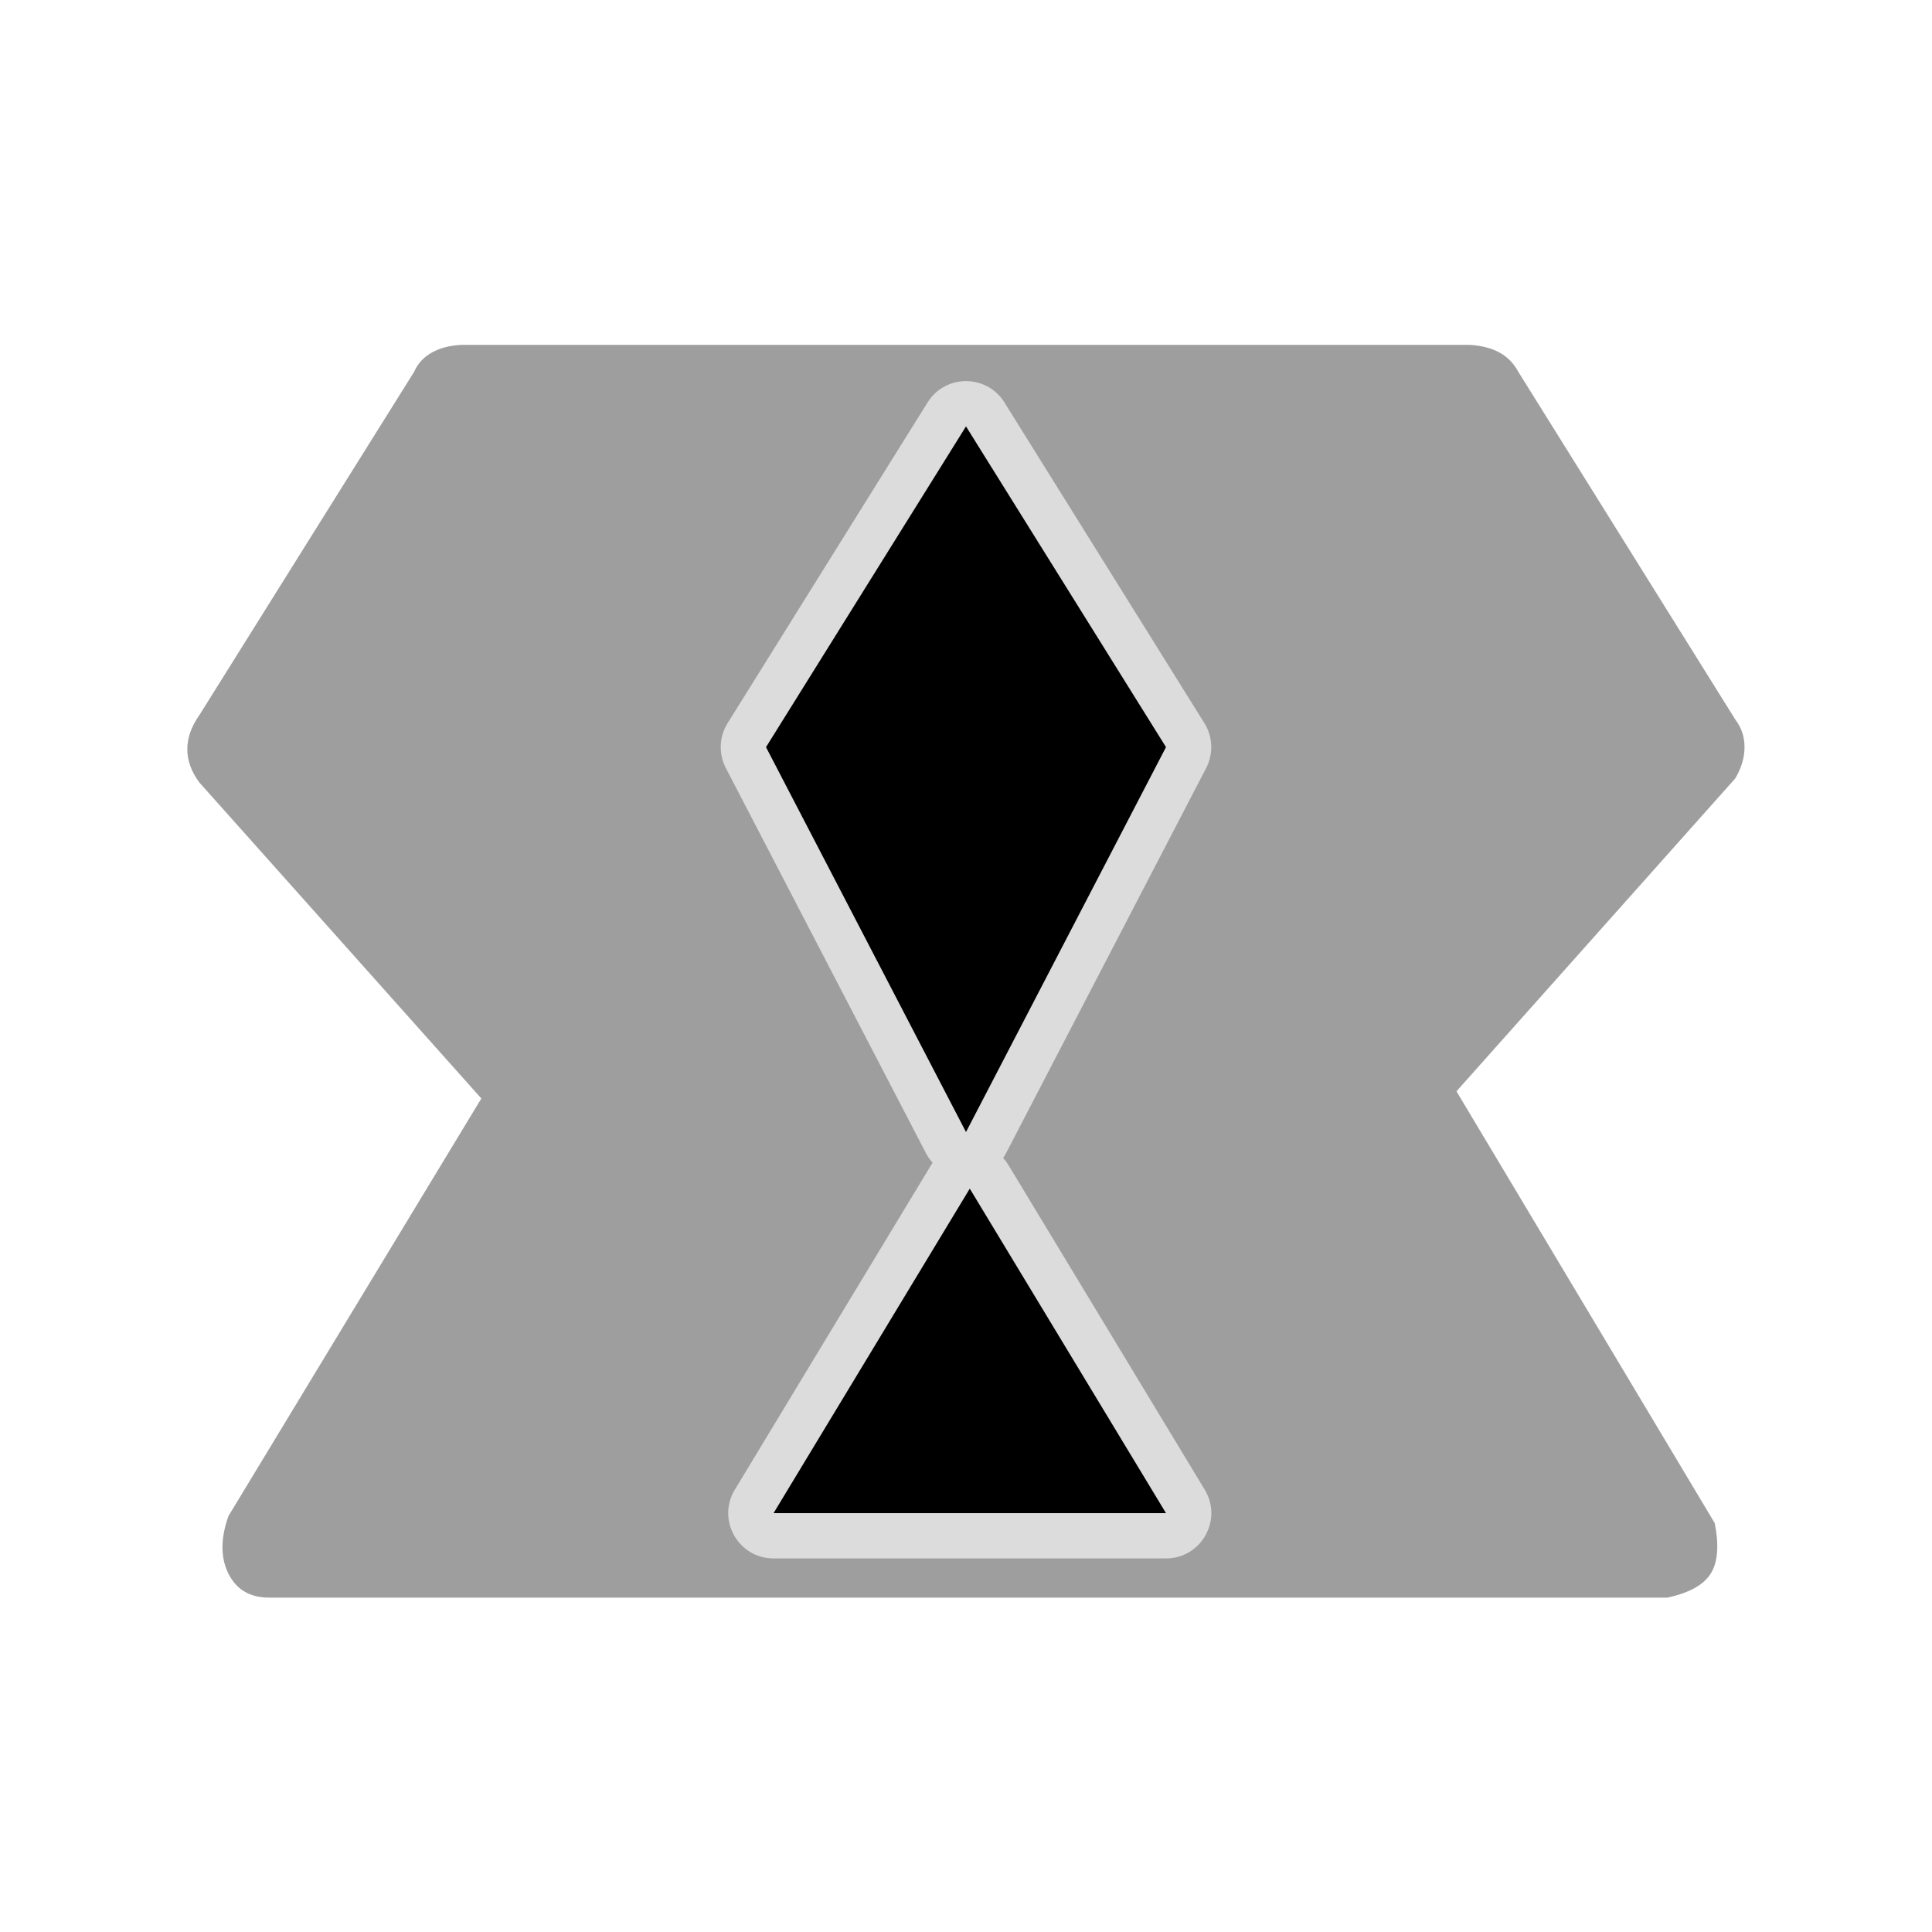
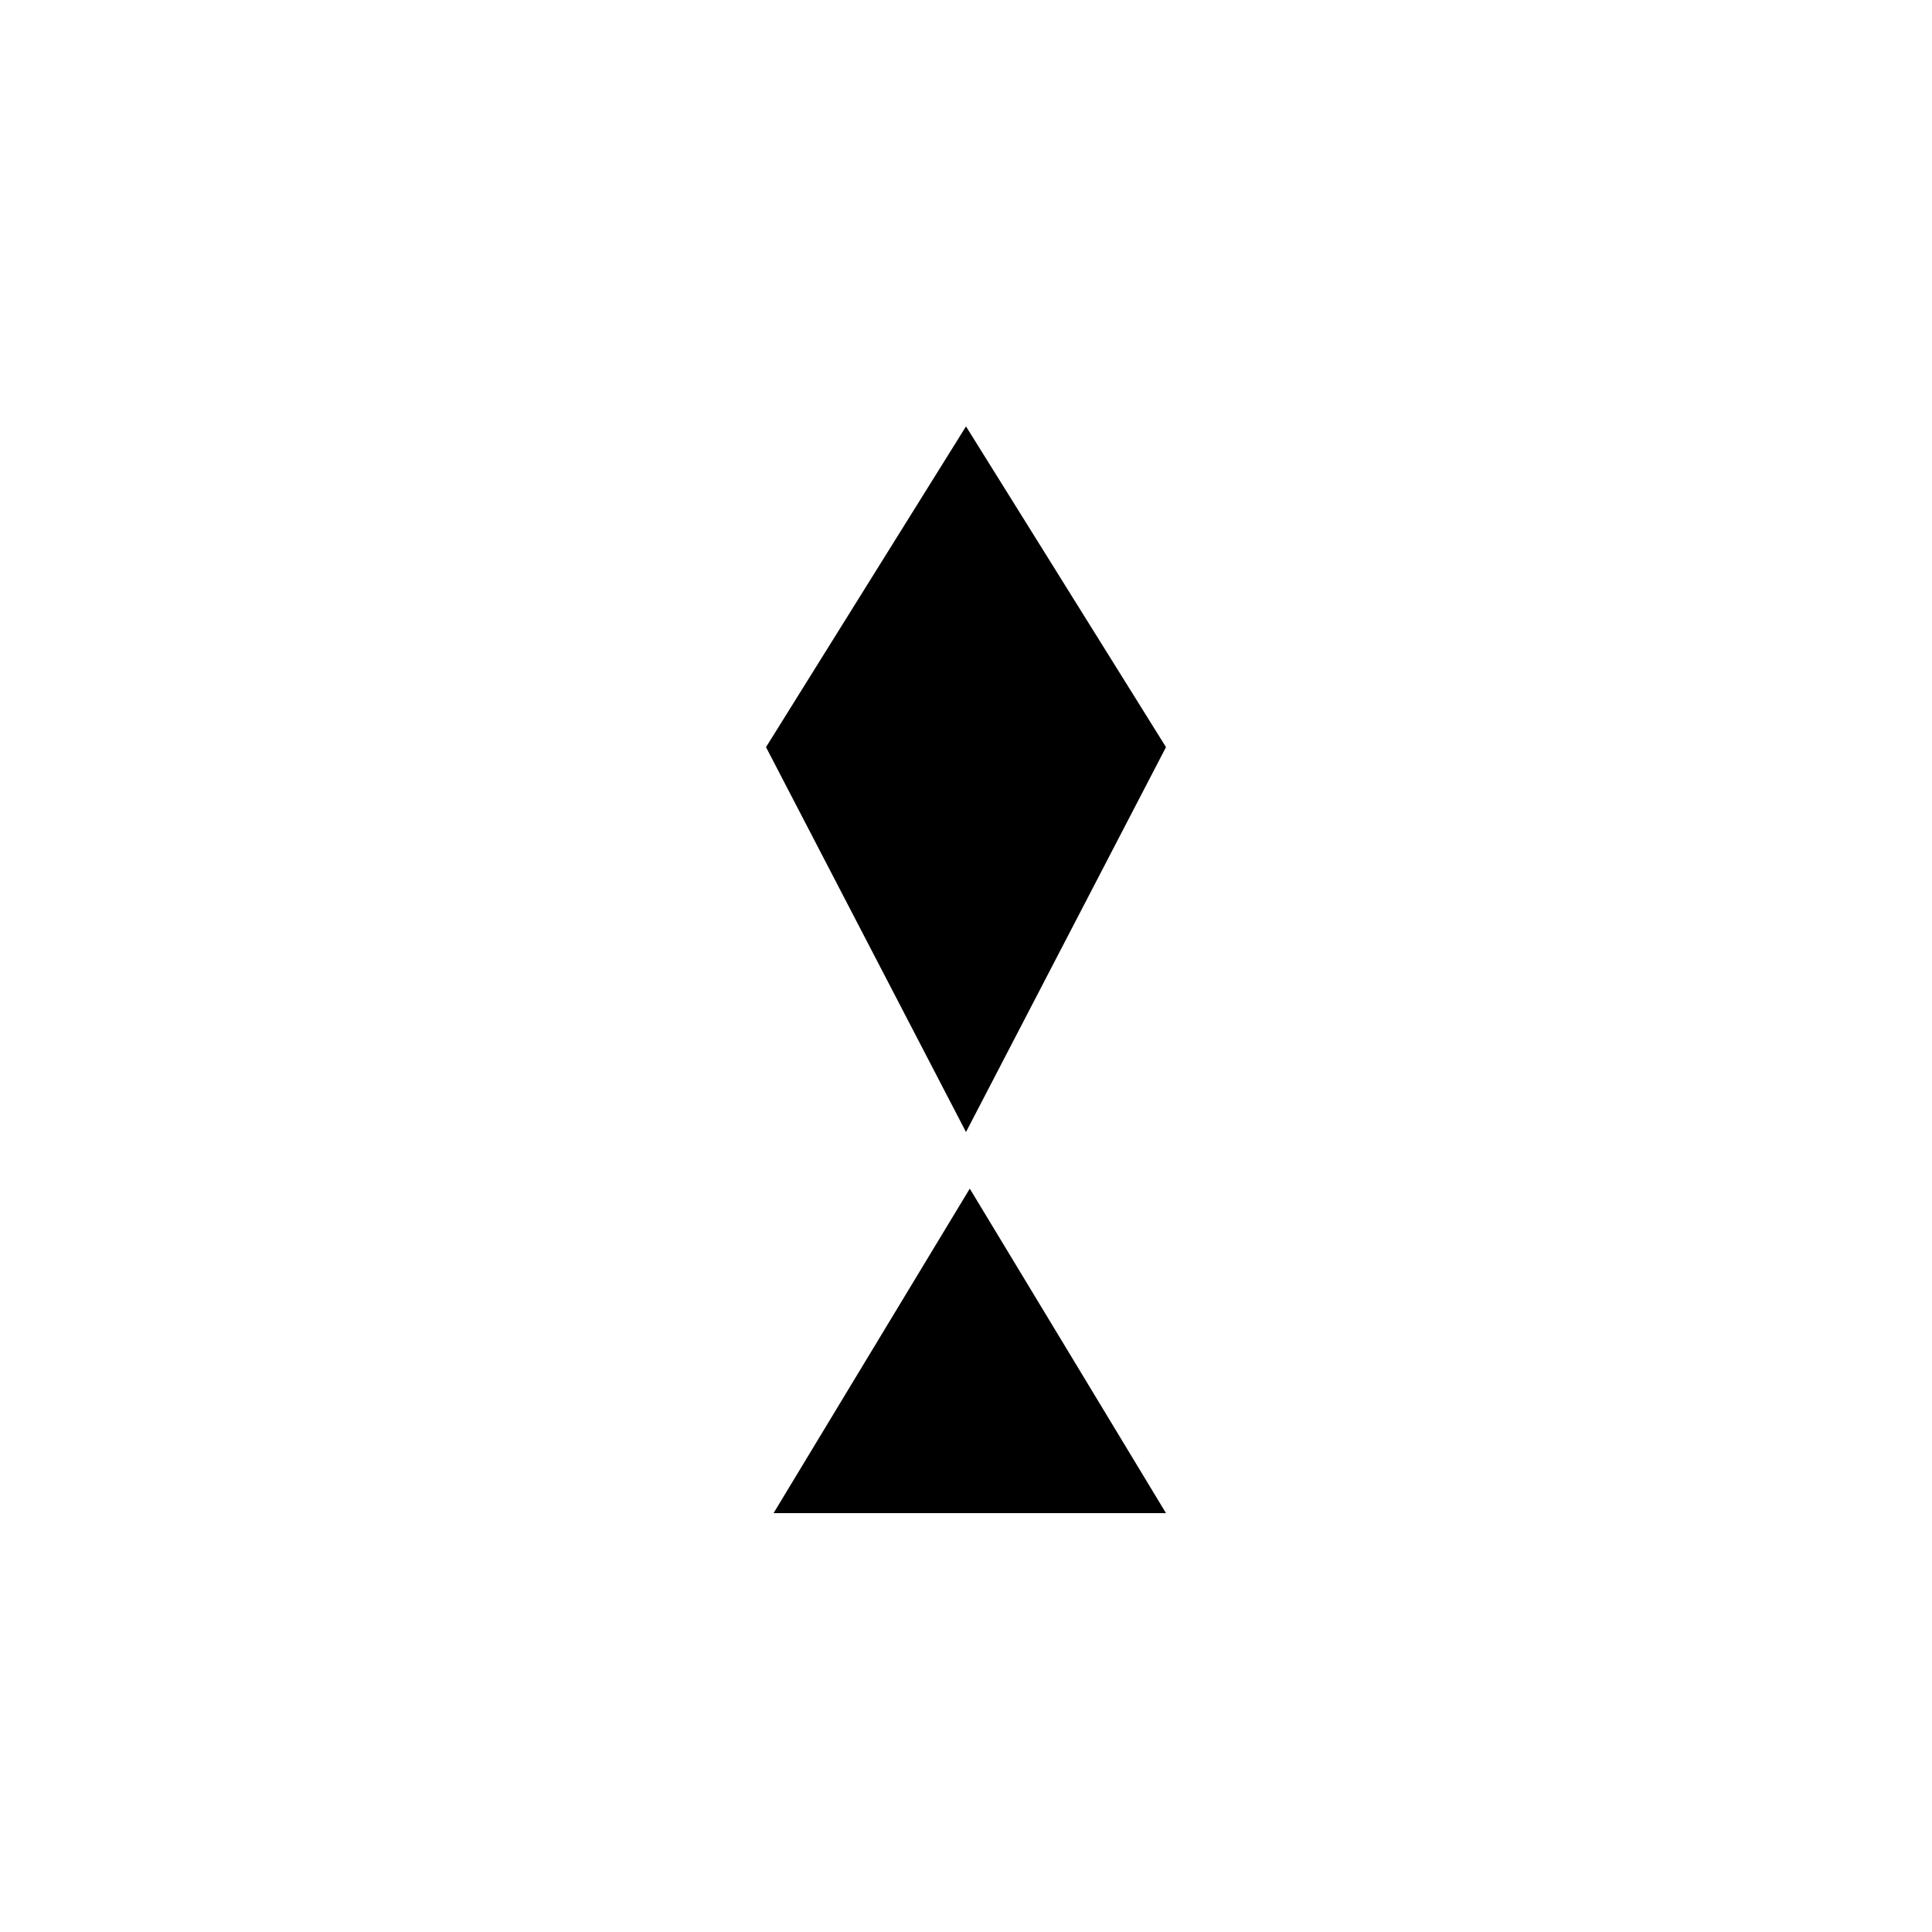
<svg xmlns="http://www.w3.org/2000/svg" width="512px" height="512px" viewBox="0 0 512 512" version="1.1">
  <title>MHWI-Slot small</title>
  <desc>Created with Sketch.</desc>
  <g id="ic_ui_slot_1_empty" stroke="none" stroke-width="1" fill="none" fill-rule="evenodd">
-     <path d="M122.259,91.397 L389.614,91.397 C392.76,91.61 395.379,92.302 397.47,93.474 C399.561,94.646 401.197,96.338 402.377,98.551 L459.876,190.69 C461.503,192.816 462.317,195.253 462.317,198 C462.317,200.747 461.503,203.504 459.876,206.27 L385.981,289.206 L454.426,403.647 C455.6,409.593 455.238,414.06 453.34,417.049 C451.442,420.038 447.625,422.149 441.889,423.384 L71.363,423.384 C66.266,423.389 62.659,421.277 60.543,417.049 C58.427,412.82 58.427,407.726 60.543,401.764 L127.559,291.108 L52.848,207.382 C50.709,204.512 49.639,201.569 49.639,198.552 C49.639,195.535 50.709,192.515 52.848,189.492 L109.736,98.551 C110.671,96.394 112.213,94.702 114.363,93.474 C116.512,92.246 119.144,91.554 122.259,91.397 Z" id="Background" fill="#9E9E9E" />
-     <path d="M265.842,306.875 C266.365,307.45 266.844,308.088 267.269,308.791 L319.269,394.791 C324.104,402.788 318.346,413 309,413 L205,413 C195.654,413 189.896,402.788 194.731,394.791 L246.731,308.791 C246.868,308.565 247.009,308.347 247.157,308.134 C246.469,307.378 245.86,306.511 245.352,305.533 L192.352,203.533 C190.396,199.768 190.573,195.251 192.817,191.651 L245.817,106.651 C250.515,99.116 261.485,99.116 266.183,106.651 L319.183,191.651 C321.427,195.251 321.604,199.768 319.648,203.533 L266.648,305.533 C266.402,306.006 266.133,306.454 265.842,306.875 Z" id="Triangle" fill="#DCDCDC" fill-rule="nonzero" />
    <path d="M309,198 L256,113 L203,198 L256,300 L309,198 Z M257,315 L205,401 L309,401 L257,315 Z" id="Path" fill="#000000" />
  </g>
</svg>